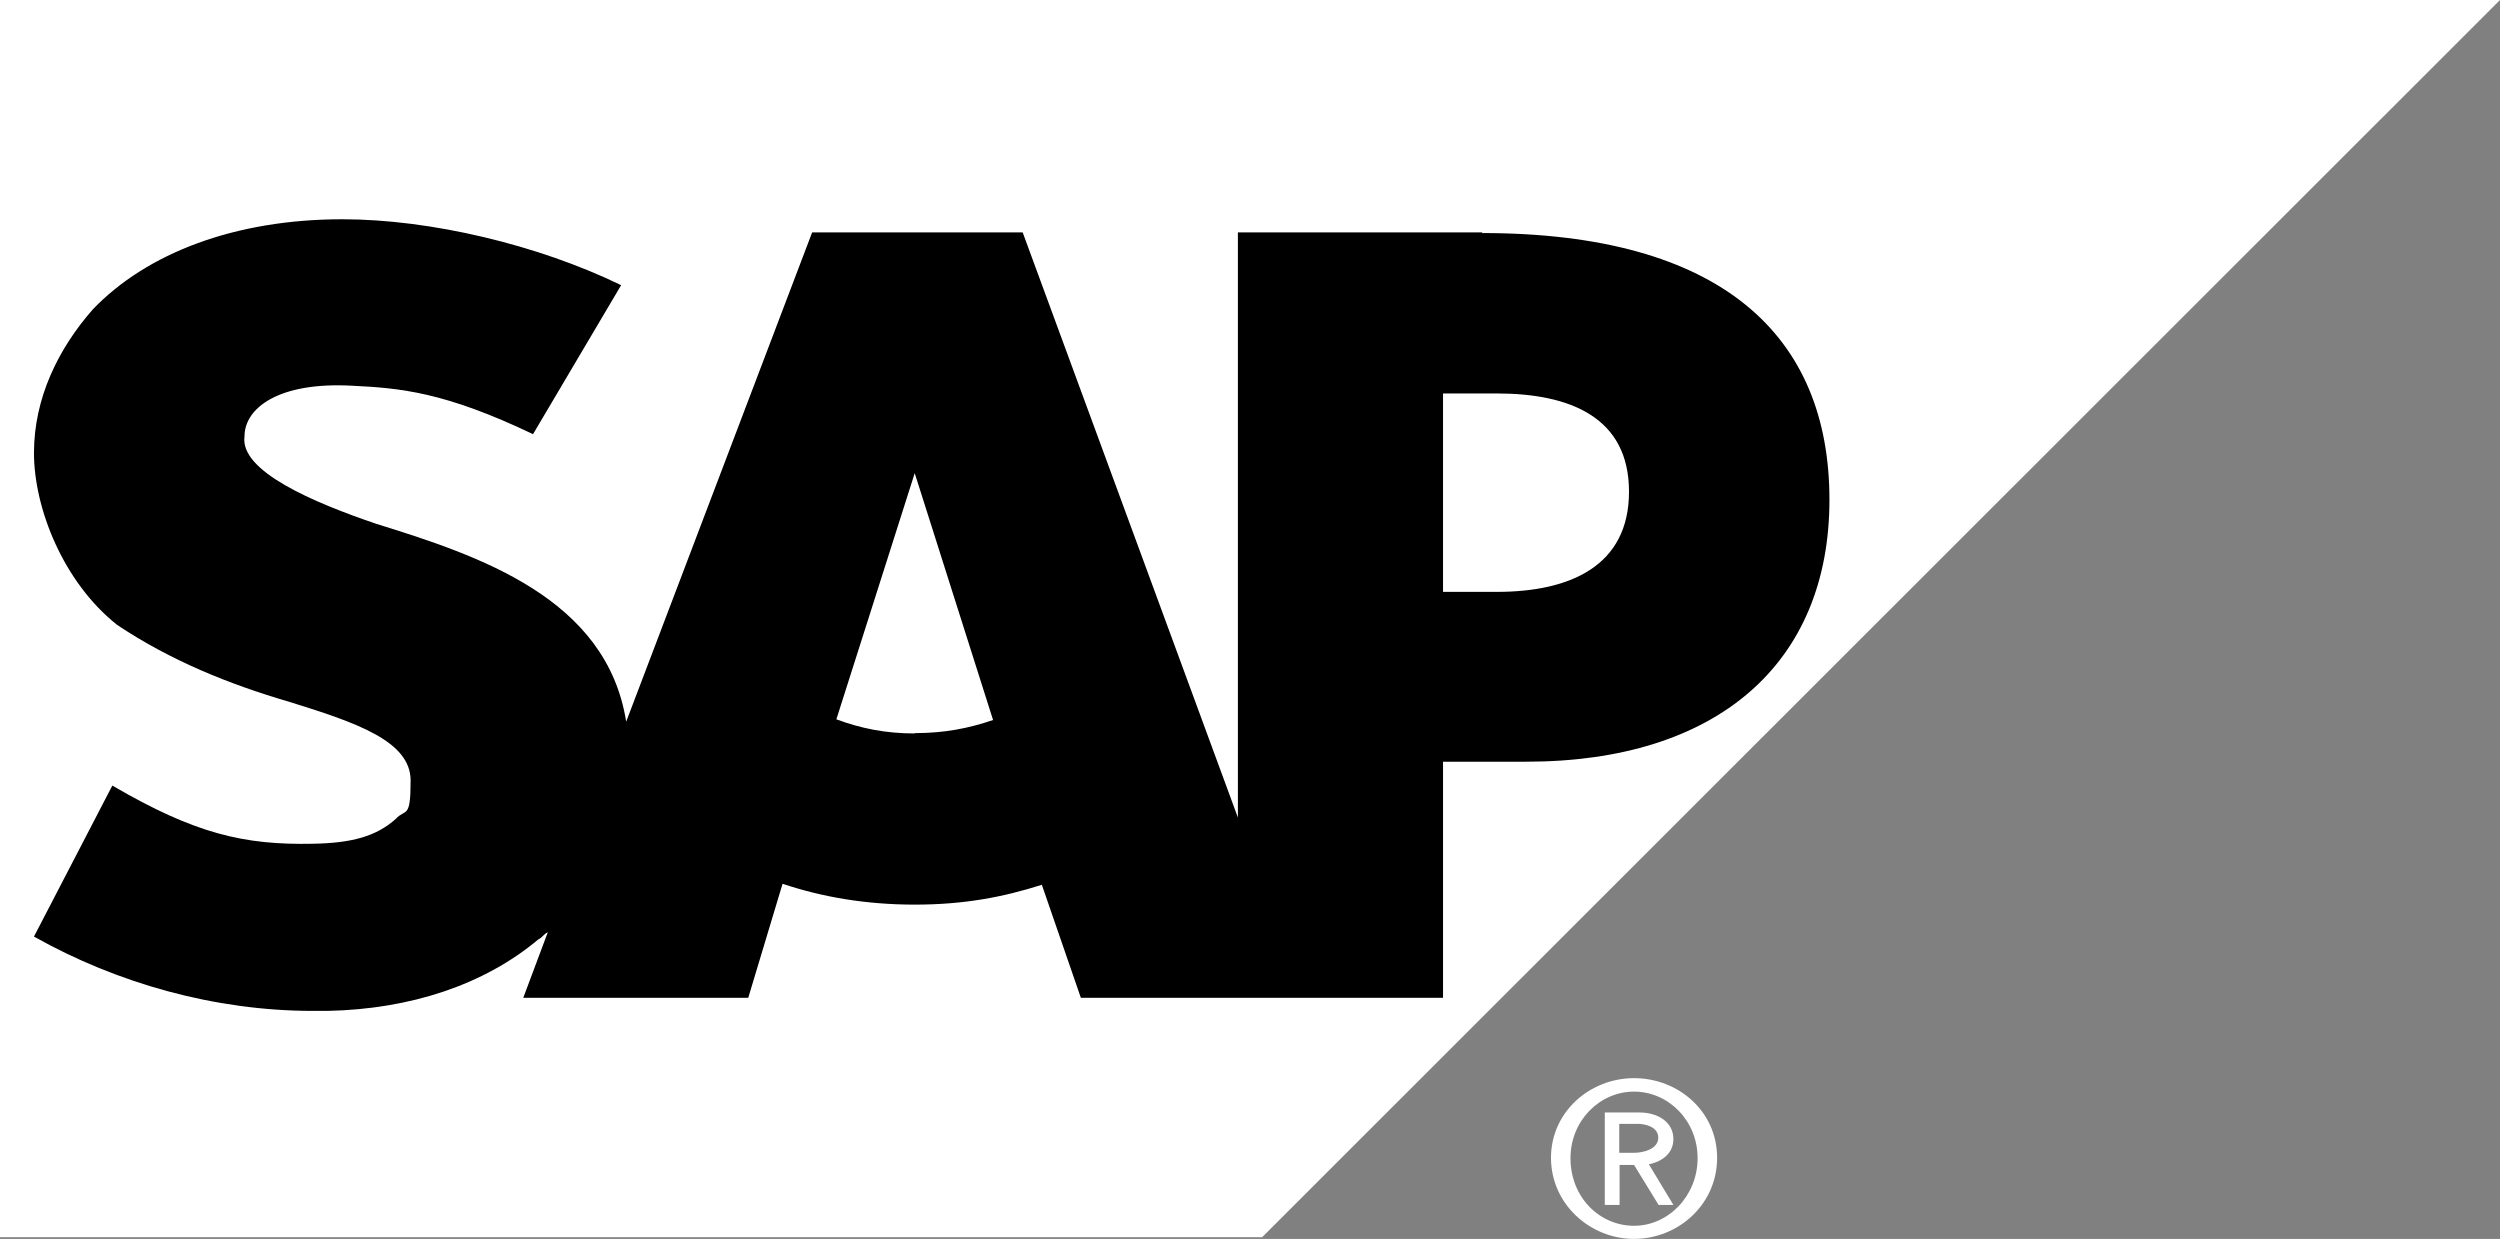
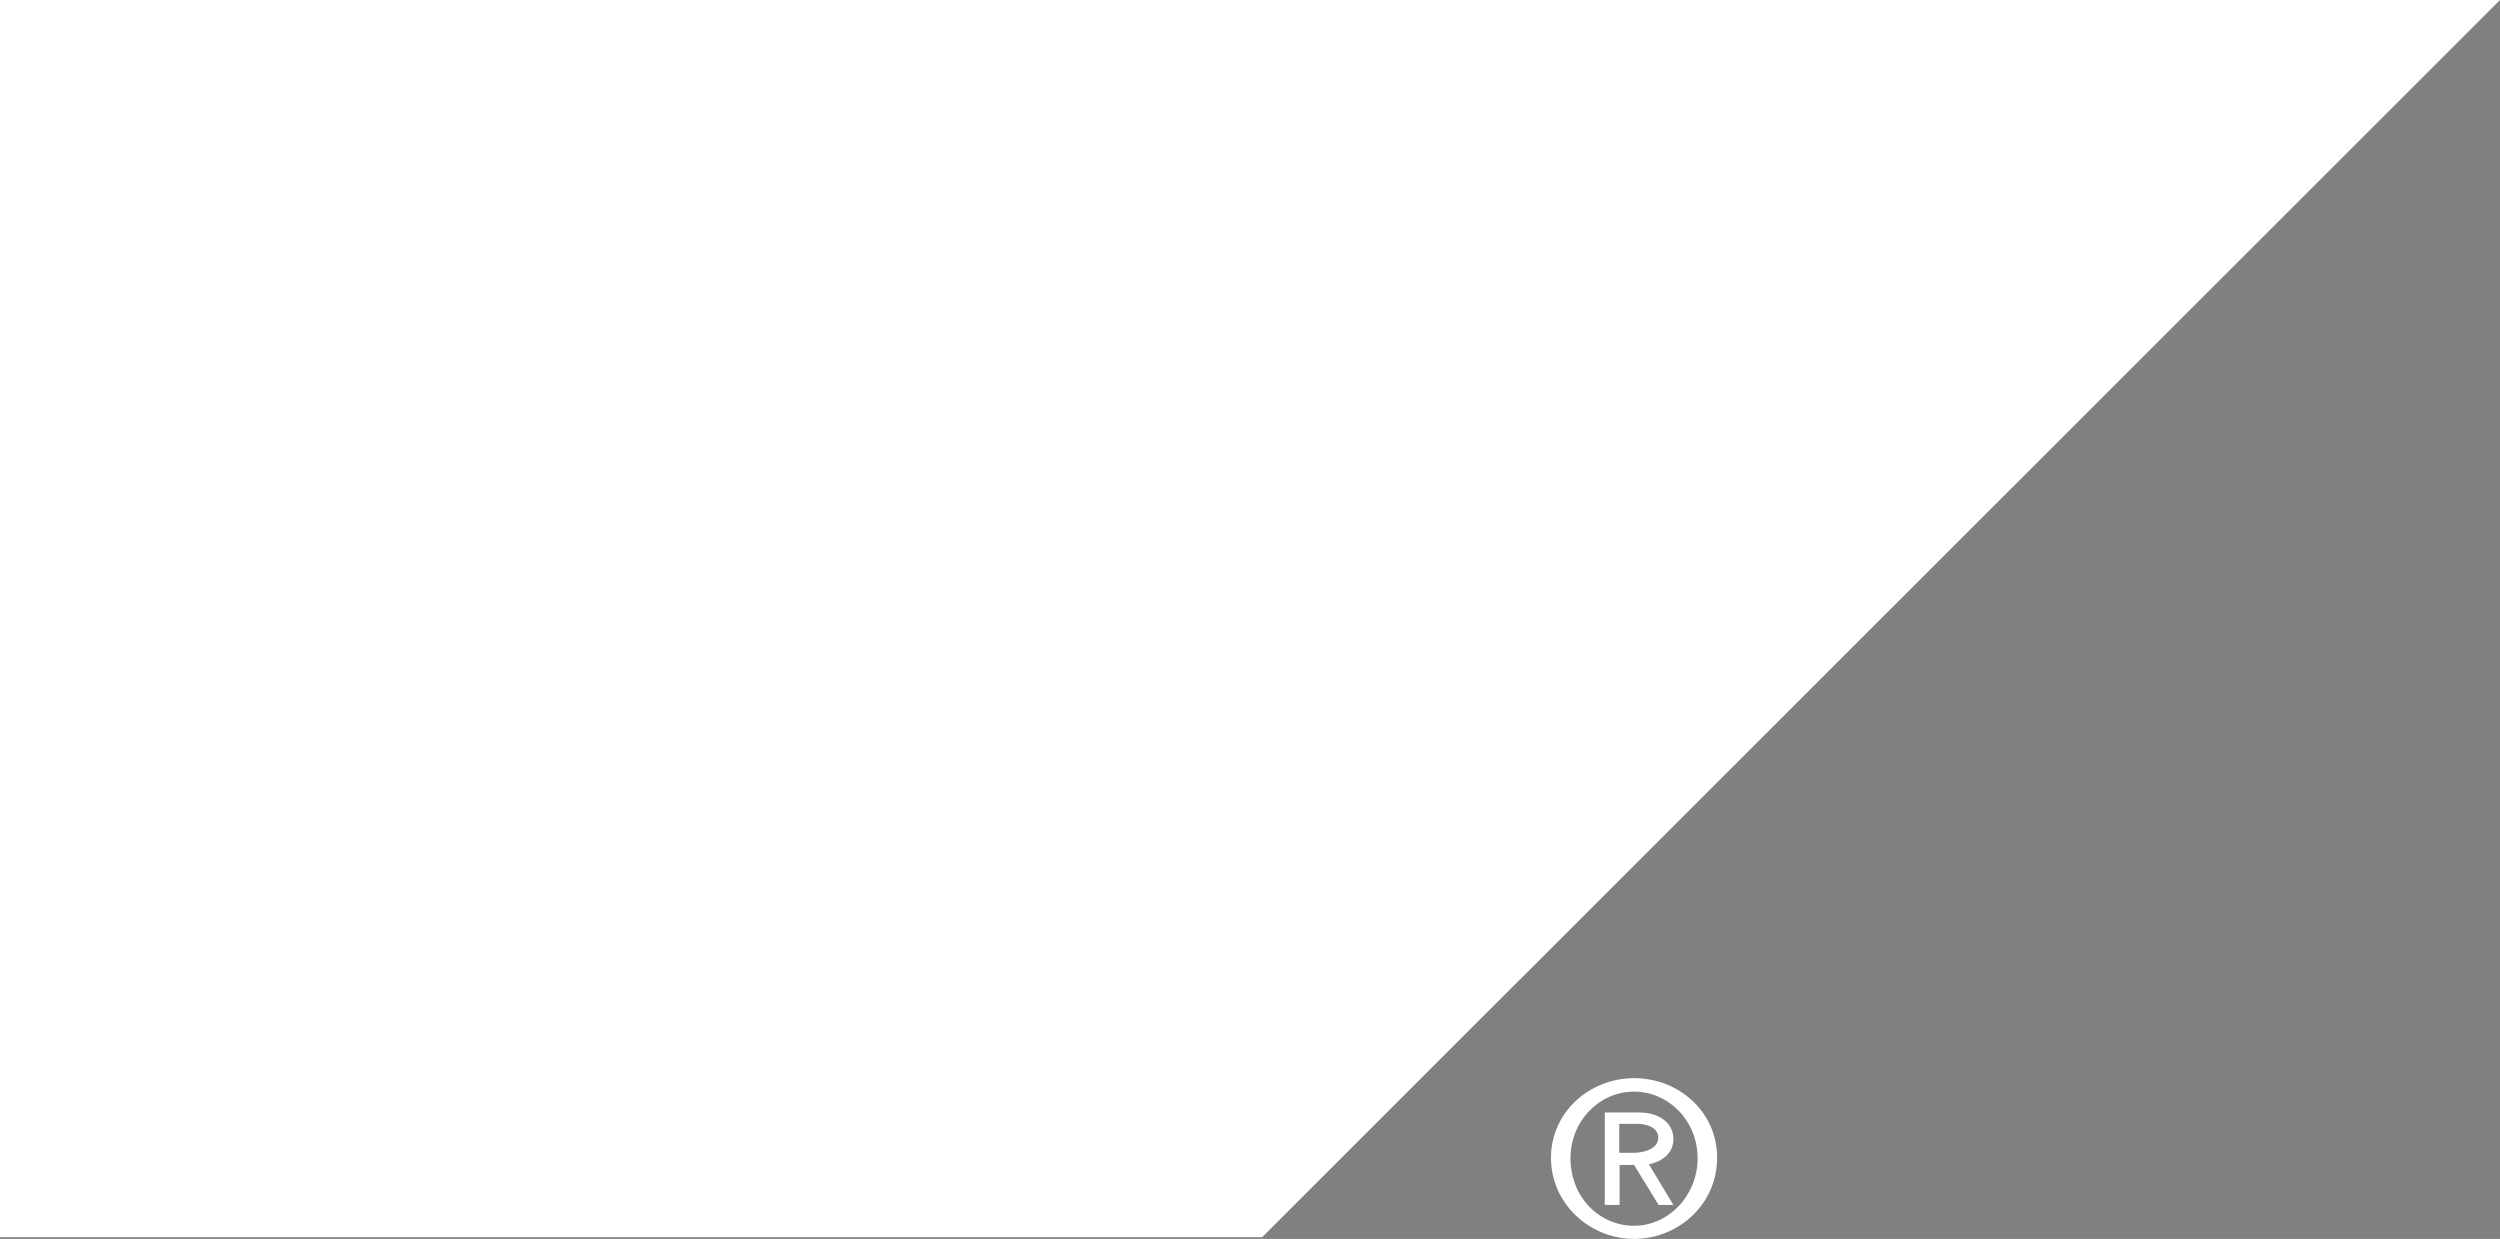
<svg xmlns="http://www.w3.org/2000/svg" version="1.1" viewBox="0 0 743.4 368.4">
  <rect x="0" y="0" width="743.4" height="368.4" fill="#808080" stroke="none" />
  <defs>
    <style>
      .cls-1 {
        fill: #fff;
      }

      .cls-2 {
        display: none;
      }

      .cls-3 {
        fill-rule: evenodd;
      }
    </style>
  </defs>
  <g>
    <g id="Layer_1">
      <rect class="cls-2" x="-111.1" y="-131.4" width="1091.9" height="642.8" />
      <g>
        <path class="cls-1" d="M0,367.9h375.3L743.4,0H0v367.9" />
-         <path class="cls-3" d="M440.8,69.1h-72.7s0,174,0,174l-64-174h-62.6l-55.3,145.5c-5.8-36.7-43.6-49.3-74.2-58.8-18.9-6.4-40.7-15.7-39.3-26,0-8.5,10.2-16.3,32-15.1,14.5.7,27.6,1.9,53.8,14.4l26.2-44.3c-24.7-12-56.7-19.6-82.9-19.6h0c-32,0-58.2,10.1-74.2,26.8-10.2,11.6-17.5,26.3-17.5,42.7s8.7,38.4,24.7,51.1c16,10.7,33.5,17.7,50.9,22.8,20.4,6.3,36.4,11.8,36.4,23.5s-1.5,8.2-4.4,11.4c-5.8,5.2-13.1,7.2-24.7,7.4-20.4.4-34.9-2.9-59.6-17.3l-23.3,44.9c24.7,13.9,53.8,22.1,82.9,22.1h4.4c24.7-.5,46.6-7.8,62.6-21.2,1.5-.8,1.5-1.5,2.9-2.2l-7.3,19.5h66.9l10.2-33.9c11.6,3.9,24.7,6.2,39.3,6.2s26.2-2.2,37.8-5.9l11.6,33.6h107.7v-70.2h24.7c56.7,0,90.2-29.1,90.2-77.9s-32-79.3-103.3-79.3ZM272,218.1c-8.7,0-16-1.5-23.3-4.2l23.3-73.2h0l23.3,73.4c-7.3,2.5-14.5,3.9-23.3,3.9ZM445.1,176h-16v-59h16c21.8,0,39.3,7.1,39.3,29.2s-17.5,29.8-39.3,29.8" />
        <path class="cls-1" d="M467,344.4c0-11.2,8.7-19.8,18.9-19.8s18.9,8.6,18.9,19.8-8.7,20.1-18.9,20.1-18.9-8.4-18.9-20.1ZM485.9,368.4c13.1,0,24.7-10.2,24.7-24.1s-11.6-23.7-24.7-23.7-24.7,10-24.7,23.7,11.6,24.1,24.7,24.1ZM481.5,346.4h4.4l7.3,11.9h4.4l-7.3-12.1c2.9-.5,7.3-2.6,7.3-7.5s-4.4-7.9-10.2-7.9h-10.2v27.5h4.4v-11.9ZM481.5,342.8v-8.6h5.8c1.5,0,5.8.7,5.8,4.1s-4.4,4.5-7.3,4.5h-4.4" />
      </g>
    </g>
  </g>
</svg>